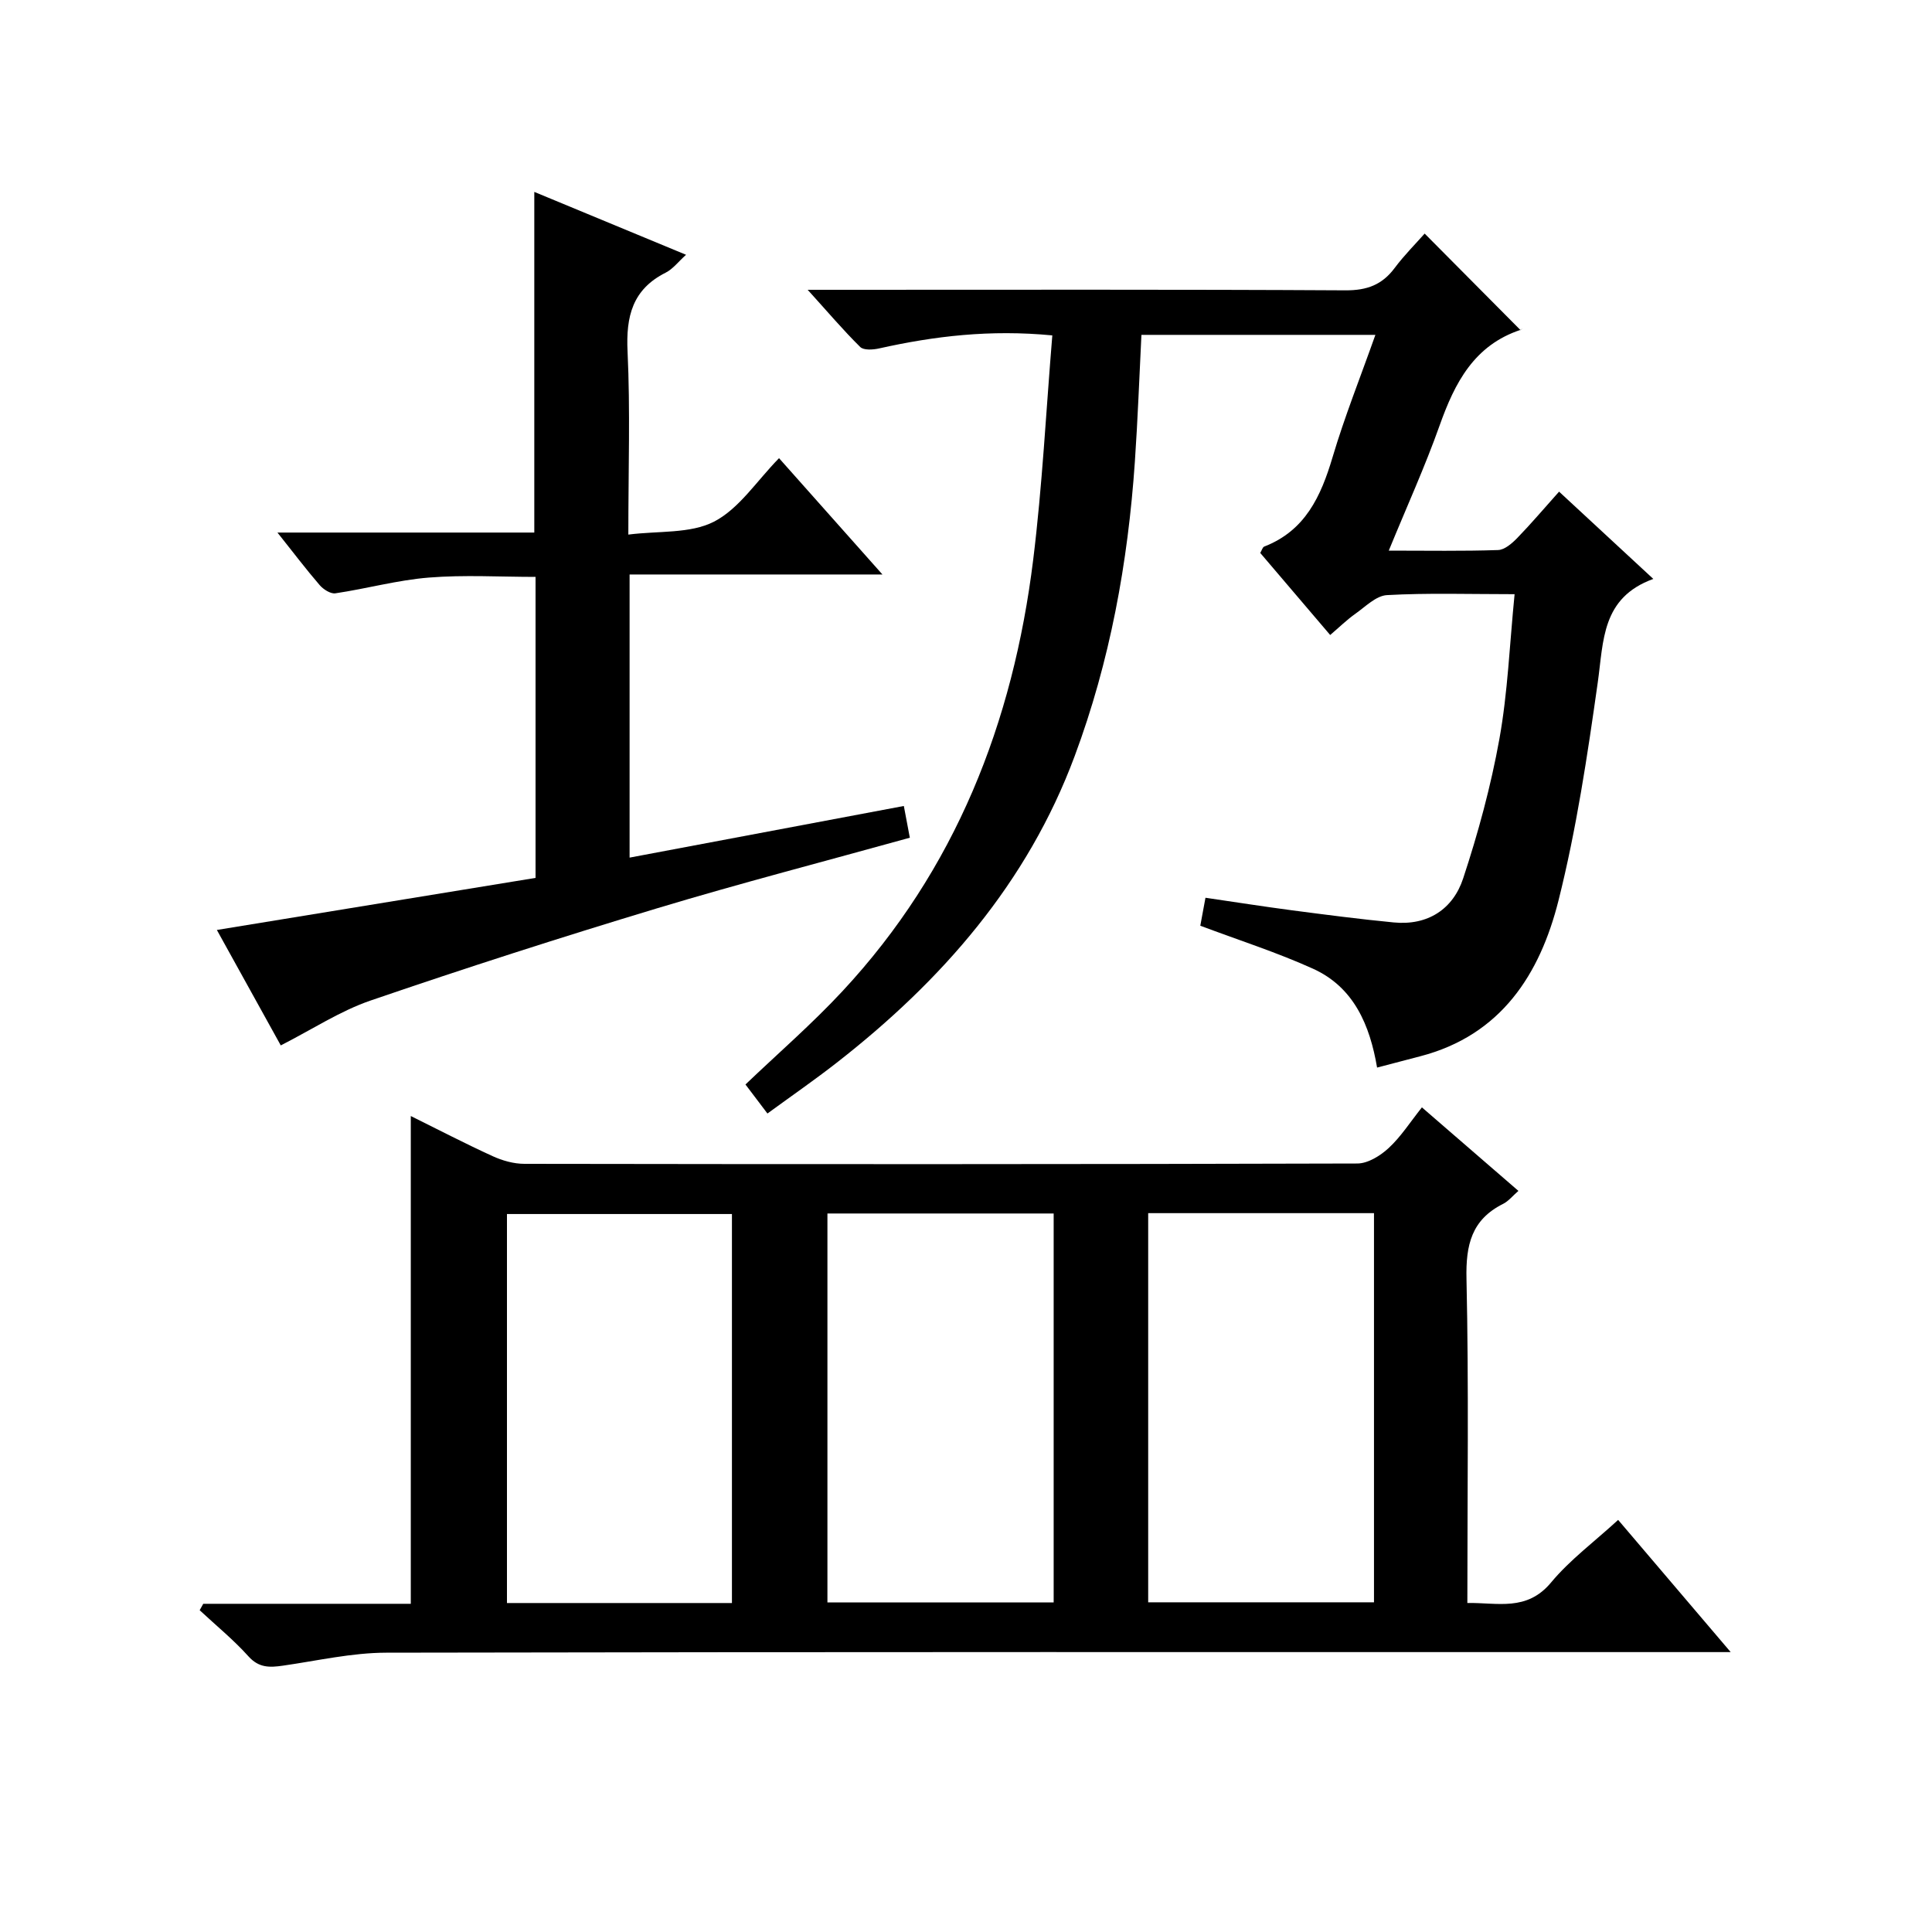
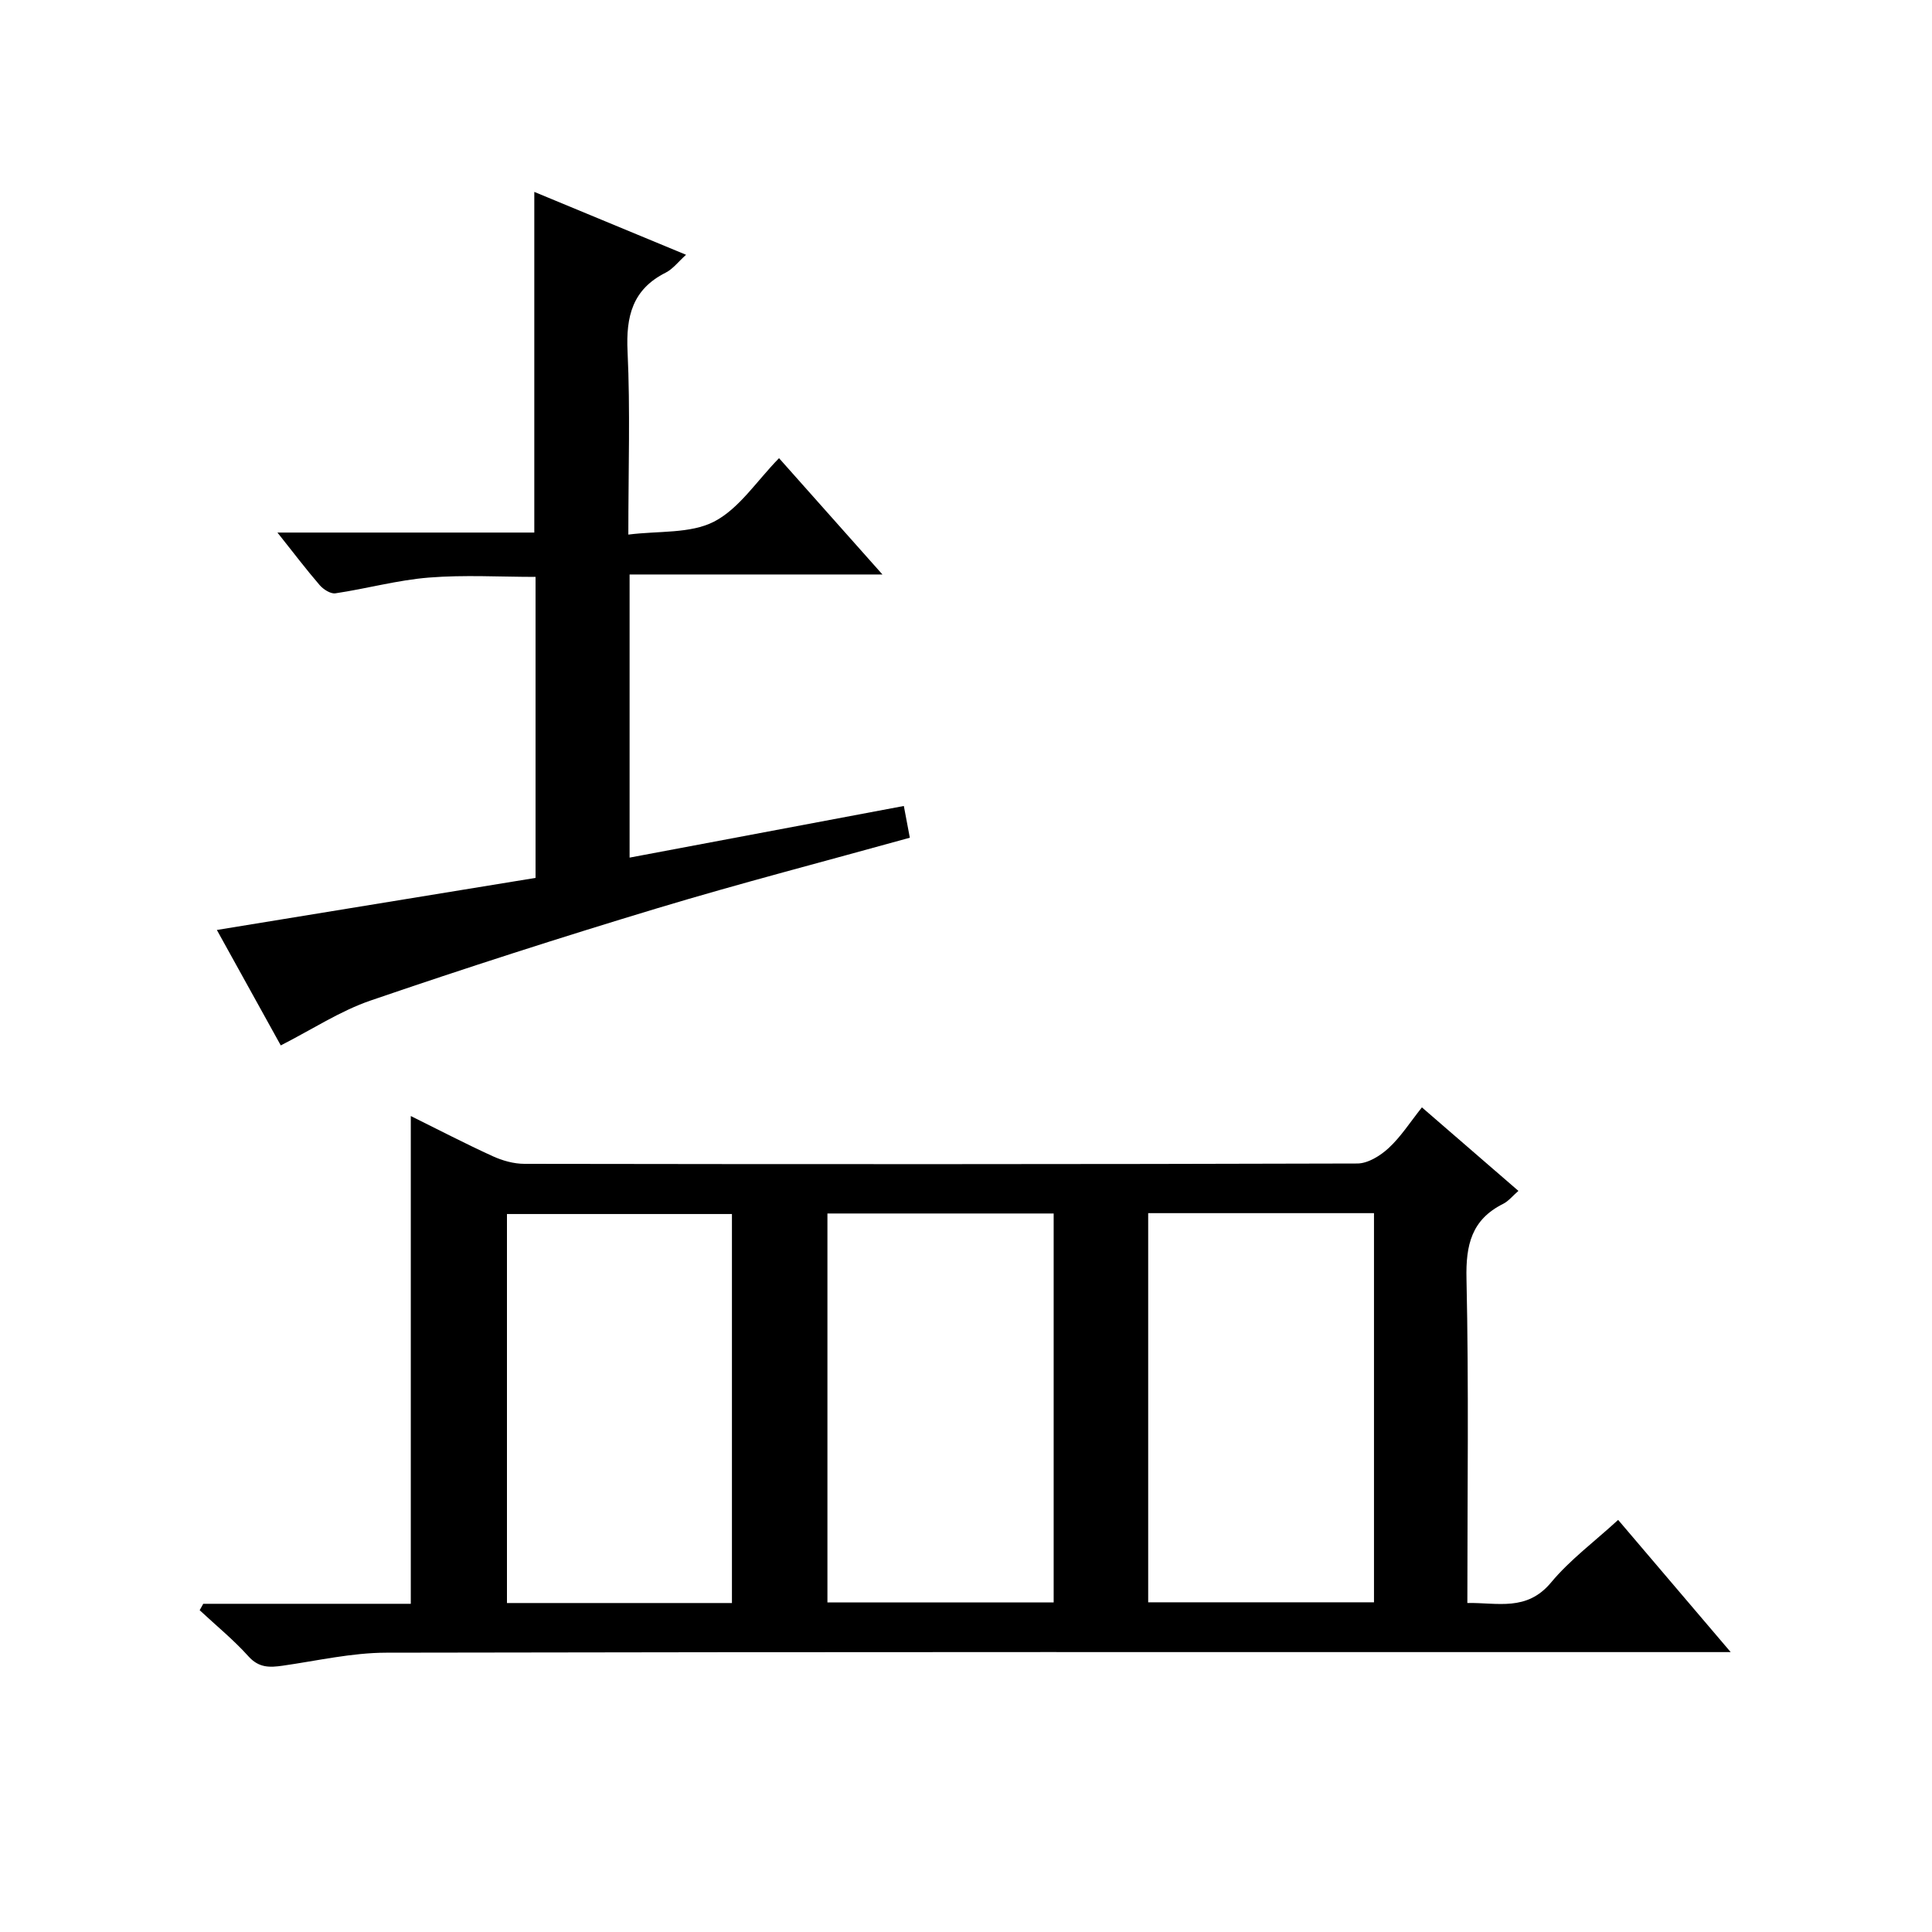
<svg xmlns="http://www.w3.org/2000/svg" version="1.1" id="ZDIC" x="0px" y="0px" viewBox="0 0 400 400" style="enable-background:new 0 0 400 400;" xml:space="preserve">
  <g>
    <path d="M42.08,332.05c14.29,0,28.57,0,42.97,0c0-33.7,0-67.09,0-100.99c5.54,2.74,11.17,5.67,16.92,8.3   c2.03,0.93,4.39,1.6,6.6,1.6c57.49,0.09,114.97,0.1,172.46-0.07c2.2-0.01,4.78-1.62,6.5-3.22c2.52-2.34,4.42-5.33,6.86-8.4   c6.75,5.84,13.25,11.47,19.98,17.29c-1.19,1.03-2.05,2.13-3.17,2.69c-6.54,3.27-7.74,8.51-7.58,15.5   c0.49,22.14,0.18,44.3,0.18,67.13c6.27-0.1,12.29,1.81,17.33-4.24c3.89-4.68,8.93-8.41,13.89-12.96   c7.63,8.96,15.09,17.73,23.3,27.37c-3.03,0-4.95,0-6.88,0c-90.48,0-180.96-0.06-271.44,0.12c-7.15,0.01-14.31,1.67-21.44,2.69   c-2.72,0.39-4.95,0.48-7.11-1.92c-3.09-3.44-6.71-6.39-10.11-9.56C41.58,332.94,41.83,332.5,42.08,332.05z M171.31,251.24   c0,27.24,0,53.93,0,80.53c15.84,0,31.26,0,46.84,0c0-26.99,0-53.71,0-80.53C202.38,251.24,186.95,251.24,171.31,251.24z    M237.72,251.17c0,27.19,0,53.9,0,80.57c15.84,0,31.27,0,46.75,0c0-27.02,0-53.73,0-80.57   C268.76,251.17,253.44,251.17,237.72,251.17z M151.54,331.89c0-27.2,0-53.89,0-80.54c-15.79,0-31.2,0-46.58,0   c0,27.01,0,53.7,0,80.54C120.65,331.89,135.92,331.89,151.54,331.89z" />
-     <path d="M313.58,123.02c-9.49,0-17.97-0.28-26.41,0.19c-2.27,0.12-4.49,2.41-6.59,3.89c-1.74,1.23-3.27,2.74-5.18,4.37   c-4.98-5.85-9.71-11.4-14.48-16.99c0.33-0.55,0.48-1.19,0.83-1.32c8.49-3.3,11.73-10.39,14.14-18.49   c2.5-8.42,5.78-16.61,8.87-25.34c-16.34,0-32.21,0-48.44,0c-0.44,8.78-0.76,17.55-1.36,26.29c-1.43,20.86-5.14,41.26-12.46,60.92   c-9.79,26.3-27.48,46.48-49.25,63.47c-4.56,3.56-9.32,6.85-14.36,10.53c-1.46-1.93-2.64-3.48-4.55-6.01   c6.7-6.4,13.74-12.5,20.05-19.28c23.45-25.18,35.36-55.66,39.52-89.35c1.89-15.31,2.66-30.75,3.96-46.46   c-12.89-1.24-24.41,0.14-35.87,2.7c-1.25,0.28-3.18,0.41-3.9-0.3c-3.51-3.46-6.71-7.24-10.88-11.84c2.9,0,4.65,0,6.39,0   c35,0,69.99-0.09,104.99,0.11c4.43,0.02,7.56-1.15,10.16-4.64c1.98-2.65,4.35-5.01,6.2-7.11c6.68,6.73,13.21,13.3,19.88,20.02   c0.42-0.61,0.29-0.19,0.05-0.11c-9.68,3.18-13.69,10.97-16.84,19.84c-3.04,8.56-6.82,16.86-10.52,25.89   c8.06,0,15.36,0.13,22.64-0.12c1.36-0.05,2.89-1.39,3.97-2.5c2.88-2.97,5.56-6.14,8.65-9.59c6.38,5.91,12.56,11.63,19.51,18.07   c-10.74,3.9-10.28,12.81-11.5,21.43c-2.14,15.14-4.41,30.35-8.13,45.15c-3.83,15.24-11.87,27.88-28.59,32.24   c-2.84,0.74-5.68,1.49-8.97,2.35c-1.49-8.77-4.79-16.63-13.27-20.47c-7.44-3.37-15.27-5.87-23.33-8.9   c0.21-1.15,0.57-3.06,1.07-5.79c6.1,0.89,12,1.82,17.92,2.6c7.01,0.92,14.02,1.83,21.05,2.51c7.06,0.69,12.28-2.75,14.38-9.11   c3.11-9.42,5.74-19.1,7.5-28.86C312.16,143.4,312.54,133.54,313.58,123.02z" />
    <path d="M44.9,192.54c22.36-3.65,44.04-7.2,65.98-10.78c0-20.73,0-41.33,0-62.32c-7.32,0-14.74-0.45-22.09,0.14   c-6.49,0.52-12.88,2.3-19.35,3.26c-0.99,0.15-2.48-0.81-3.24-1.68c-2.82-3.27-5.44-6.73-8.76-10.9c18.19,0,35.64,0,53.18,0   c0-23.74,0-46.8,0-70.53c10.29,4.26,20.54,8.51,31.42,13.02c-1.62,1.45-2.72,2.94-4.2,3.69c-6.91,3.47-8.26,9.07-7.91,16.34   c0.57,12.12,0.16,24.28,0.16,37.9c6.26-0.8,12.83-0.15,17.74-2.68c5.2-2.68,8.82-8.41,13.46-13.14   c7.07,7.95,13.84,15.57,21.41,24.08c-18.08,0-35.09,0-52.35,0c0,19.7,0,38.79,0,58.62c18.97-3.57,37.72-7.1,56.78-10.69   c0.46,2.42,0.83,4.36,1.24,6.57c-17.57,4.88-35.14,9.43-52.51,14.67c-19.81,5.98-39.53,12.32-59.11,19.03   c-6.34,2.17-12.11,5.99-18.62,9.3C53.83,208.64,49.44,200.73,44.9,192.54z" />
  </g>
</svg>